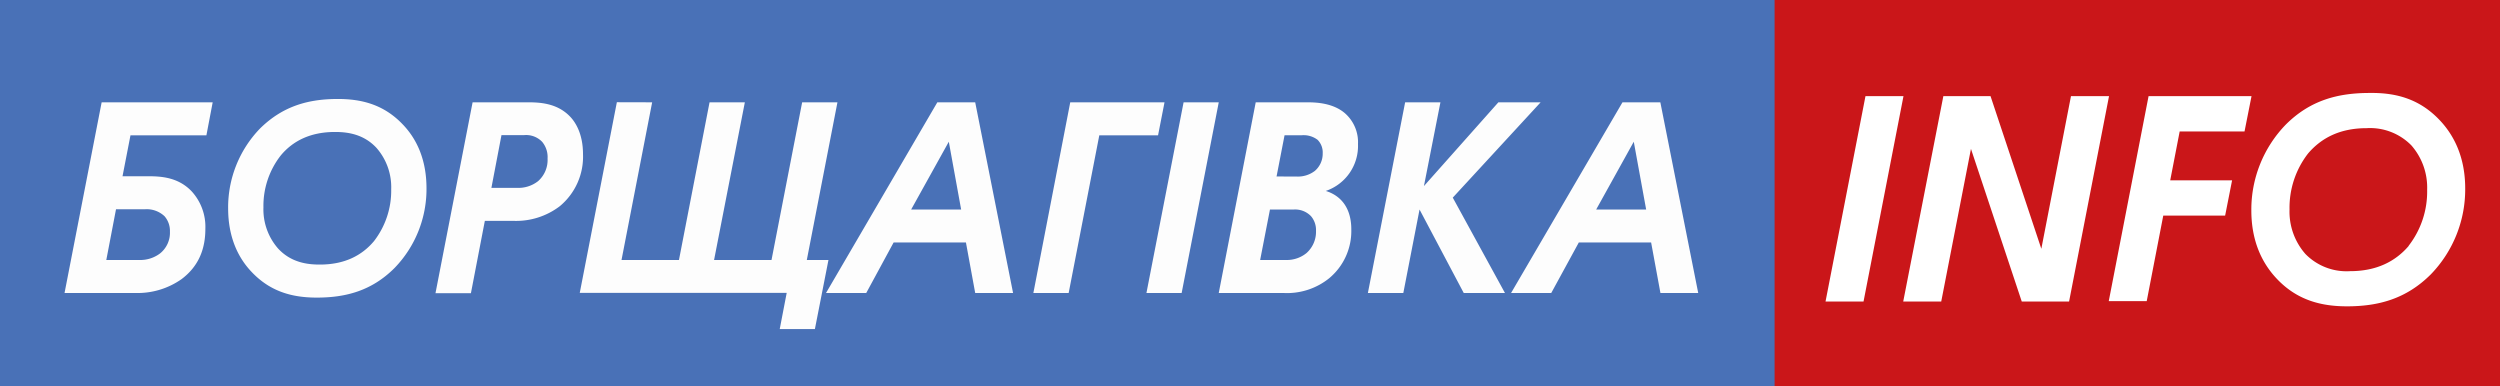
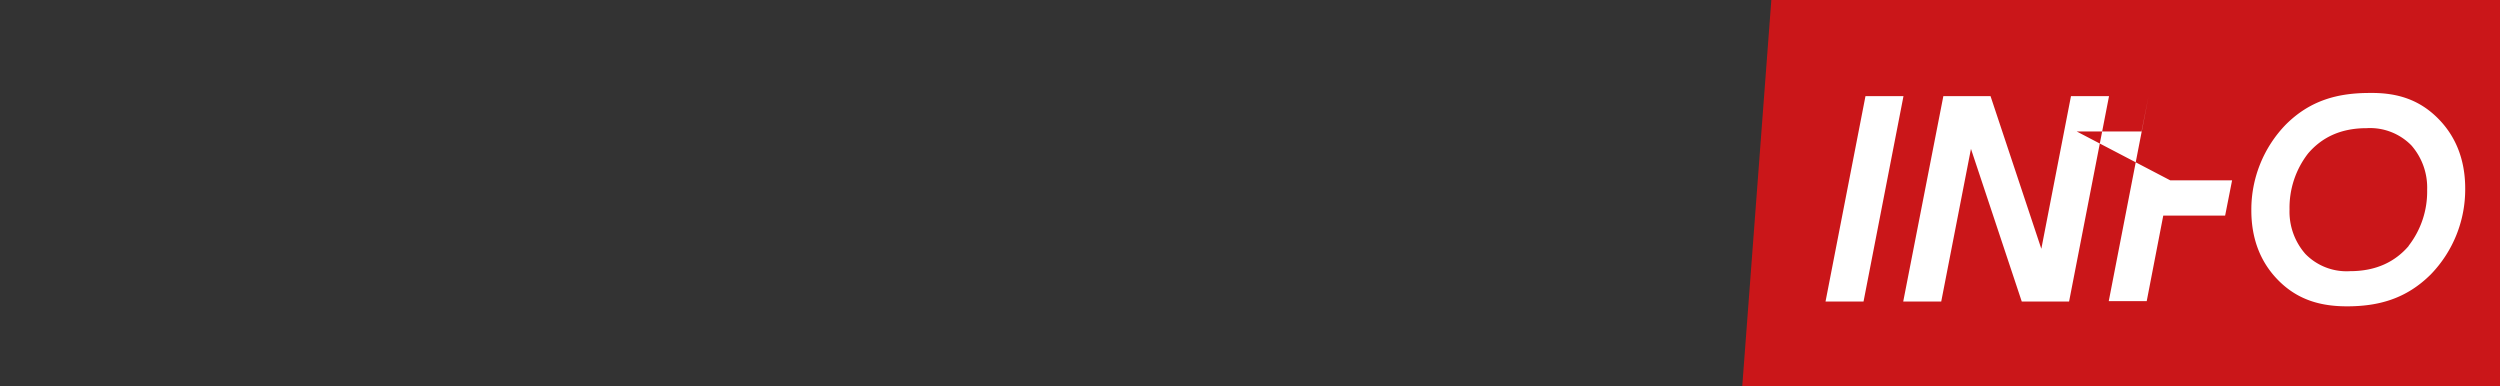
<svg xmlns="http://www.w3.org/2000/svg" viewBox="0 0 553.17 85.52">
  <rect x="0" y="0" width="553.17" height="85.52" fill="#333333" stroke="none" />
  <g data-name="Слой 2">
    <g data-name="Слой 1">
      <g data-name="Слой 1-2">
        <path fill="#ca1619" d="M553.17 85.52H385.5L391.94 0h161.23v85.52z" />
-         <path fill="#4971b7" d="M0 0h392.66v85.52H0z" />
-         <path d="M47.06 22.64l-1.39 7.3h-16.8L27.11 39h5.81c2.91 0 6.62.29 9.52 3.37a11.62 11.62 0 013 8.26c0 4.22-1.31 8.15-5.25 11.12A16.91 16.91 0 0130 64.83H14.28l8.21-42.19zM23.52 57.53h7.35a7.27 7.27 0 004.5-1.42 5.85 5.85 0 002.23-4.85 4.93 4.93 0 00-1.2-3.42 5.74 5.74 0 00-4.28-1.54h-6.45zm65.72-29.87c2.91 3.08 5.13 7.58 5.13 14A25.08 25.08 0 0187.3 59.3c-5.07 5.07-10.83 6.55-17.21 6.55-5.42 0-10.32-1.31-14.48-5.75-2.91-3.08-5.13-7.59-5.13-14a25.1 25.1 0 017.06-17.67c5.13-5.05 10.84-6.53 17.22-6.53 5.42 0 10.32 1.31 14.48 5.76zm-6.5 25.71a18.24 18.24 0 003.82-11.52 13.16 13.16 0 00-3.25-9.12c-2.85-3.08-6.44-3.53-9.18-3.53-5.47 0-9.35 2-12 5.19a18.1 18.1 0 00-3.84 11.51 13.14 13.14 0 003.25 9.1c2.85 3.08 6.44 3.54 9.17 3.54 5.48.02 9.35-1.98 12.03-5.17zm21.83-30.73h12.37c2.79 0 6.44.29 9.18 3.14C127.31 27 129 29.6 129 34.1a14.22 14.22 0 01-5.13 11.52 15.94 15.94 0 01-10.26 3.25h-6.33l-3.08 16h-7.84zm4.16 18.93h5.82a7 7 0 004.5-1.48 6.23 6.23 0 002.11-5 5.27 5.27 0 00-1.2-3.71 4.91 4.91 0 00-4-1.48h-5zm35.57-18.93l-6.78 34.89h12.71L157 22.64h7.81L158 57.53h12.71l6.78-34.89h7.81l-6.78 34.89h4.79l-3 15.28h-7.78l1.54-8h-45.79l8.21-42.19zm63.1 0h8.38l8.38 42.19h-8.38l-2.05-11.18h-16l-6.06 11.18h-8.9zm5.27 23.72l-2.73-15-8.33 15zm24.14-23.72h20.86l-1.43 7.3h-13l-6.78 34.89h-7.81zm25.08 0h7.78l-8.21 42.19h-7.79zm15.96 0h11.46c2 0 5.7.17 8.32 2.45a8.52 8.52 0 012.85 6.79 10.52 10.52 0 01-7.13 10.37c3.25 1 5.65 3.65 5.65 8.5a13.58 13.58 0 01-4.91 10.83A14.86 14.86 0 01284 64.83h-14.33zm6.82 34.89a6.88 6.88 0 004.41-1.53 6.3 6.3 0 002.11-4.9 4.75 4.75 0 00-1.09-3.25 4.86 4.86 0 00-3.93-1.48H281l-2.17 11.16zm2.16-18.47a6.16 6.16 0 004.11-1.25 5 5 0 001.73-3.88 3.94 3.94 0 00-1.14-3 5.12 5.12 0 00-3.54-1h-3.76l-1.77 9.12zm24.08-16.42h7.81l-3.65 18.53 16.47-18.53h9.35l-19.44 21.09L333 64.83h-9.12l-9.78-18.47-3.59 18.47h-7.84zm48.09 0h8.38l8.38 42.19h-8.36l-2.06-11.18h-16l-6.1 11.18h-8.89zm5.24 23.72l-2.74-15-8.32 15z" fill="#fdfdfd" />
-         <path d="M412.77 21.27h8.41l-8.84 45.45h-8.41zm17.23 0h10.44l11.24 33.78 6.56-33.78h8.42l-8.84 45.45h-10.47l-11.24-33.78-6.58 33.78h-8.41zm45.41 0h22.78l-1.55 7.82h-14.35L480.2 39.9h13.69l-1.54 7.81h-13.69L475 66.63h-8.4zm64.53 5.44c3.13 3.35 5.53 8.17 5.53 15a27 27 0 01-7.61 19c-5.48 5.47-11.67 7.07-18.55 7.07-5.84 0-11.17-1.42-15.63-6.21-3.13-3.35-5.53-8.16-5.53-15a27 27 0 017.62-19c5.46-5.46 11.66-7 18.54-7 5.86-.09 11.14 1.32 15.63 6.14zm-7 27.69a19.55 19.55 0 004.11-12.4 14.17 14.17 0 00-3.49-9.83 12.8 12.8 0 00-9.9-3.81c-5.89 0-10 2.15-12.95 5.59a19.58 19.58 0 00-4.11 12.4 14.17 14.17 0 003.5 9.83A12.72 12.72 0 00520 60c5.89 0 10.07-2.18 13-5.62z" fill="#fff" />
+         <path d="M412.77 21.27h8.41l-8.84 45.45h-8.41zm17.23 0h10.44l11.24 33.78 6.56-33.78h8.42l-8.84 45.45h-10.47l-11.24-33.78-6.58 33.78h-8.41zm45.41 0l-1.55 7.82h-14.35L480.2 39.9h13.69l-1.54 7.81h-13.69L475 66.63h-8.4zm64.53 5.44c3.13 3.35 5.53 8.17 5.53 15a27 27 0 01-7.61 19c-5.48 5.47-11.67 7.07-18.55 7.07-5.84 0-11.17-1.42-15.63-6.21-3.13-3.35-5.53-8.16-5.53-15a27 27 0 017.62-19c5.46-5.46 11.66-7 18.54-7 5.86-.09 11.14 1.32 15.63 6.14zm-7 27.69a19.55 19.55 0 004.11-12.4 14.17 14.17 0 00-3.49-9.83 12.8 12.8 0 00-9.9-3.81c-5.89 0-10 2.15-12.95 5.59a19.58 19.58 0 00-4.11 12.4 14.17 14.17 0 003.5 9.83A12.72 12.72 0 00520 60c5.89 0 10.07-2.18 13-5.62z" fill="#fff" />
      </g>
    </g>
  </g>
</svg>